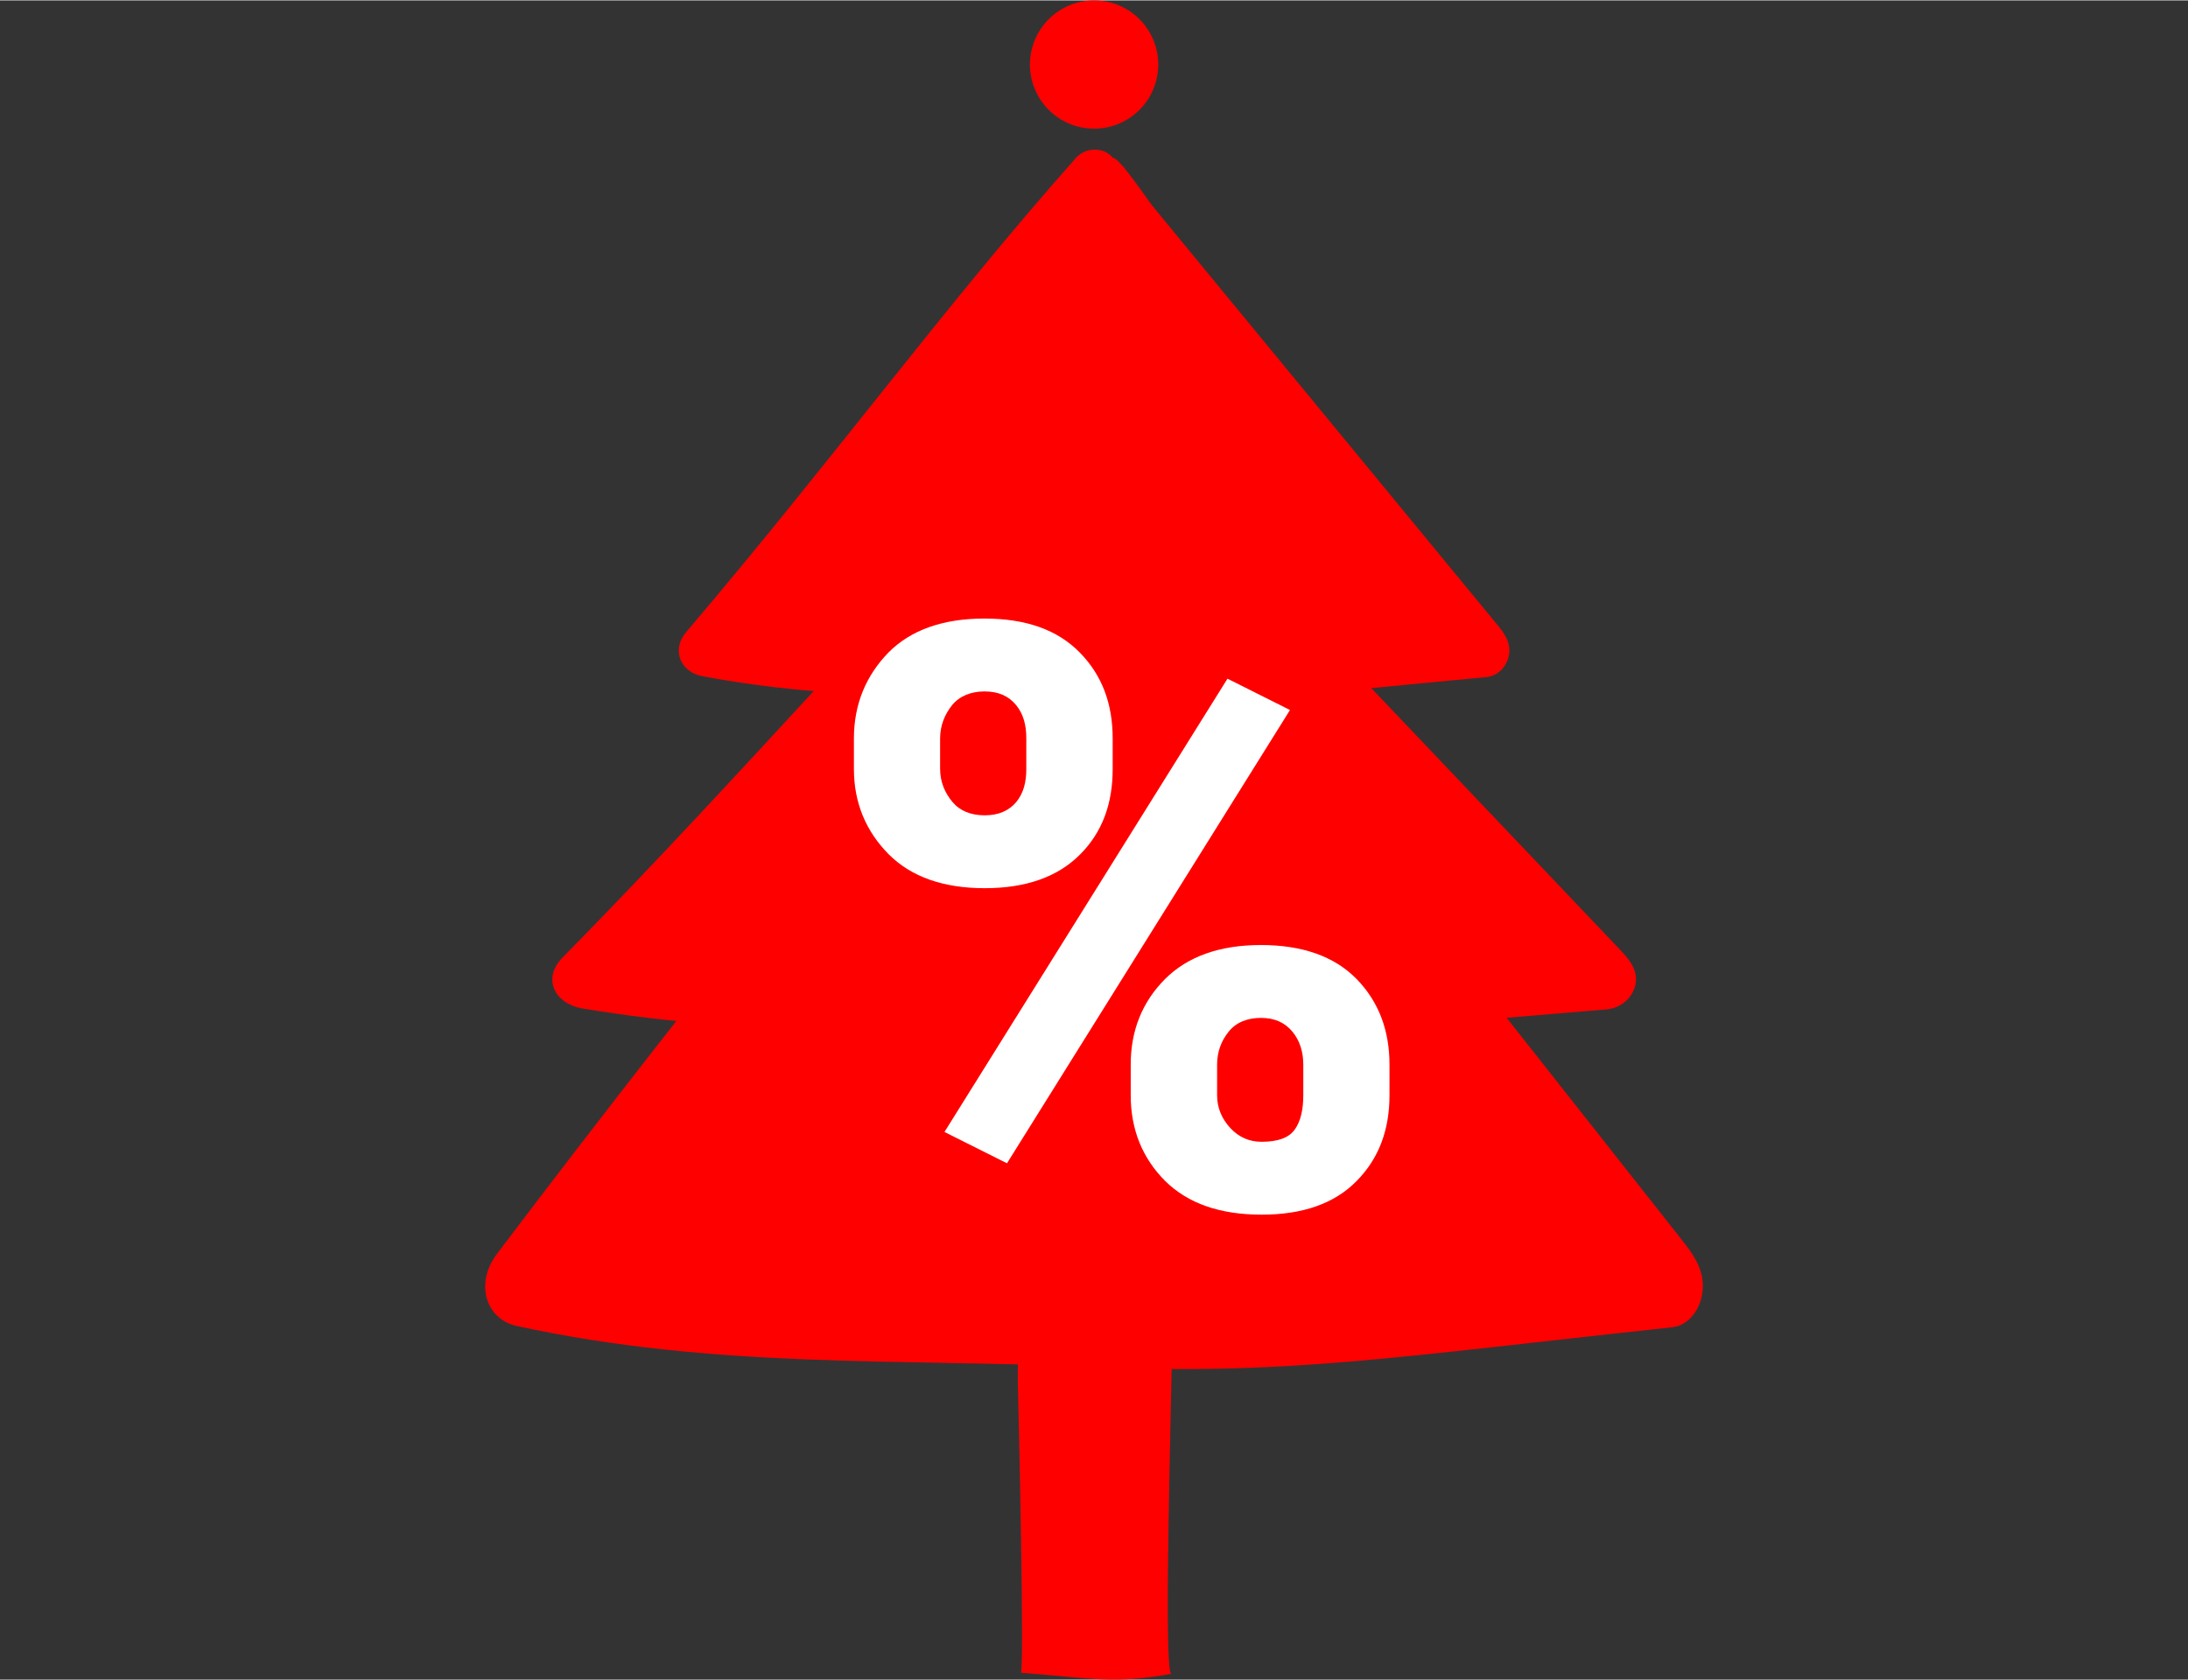
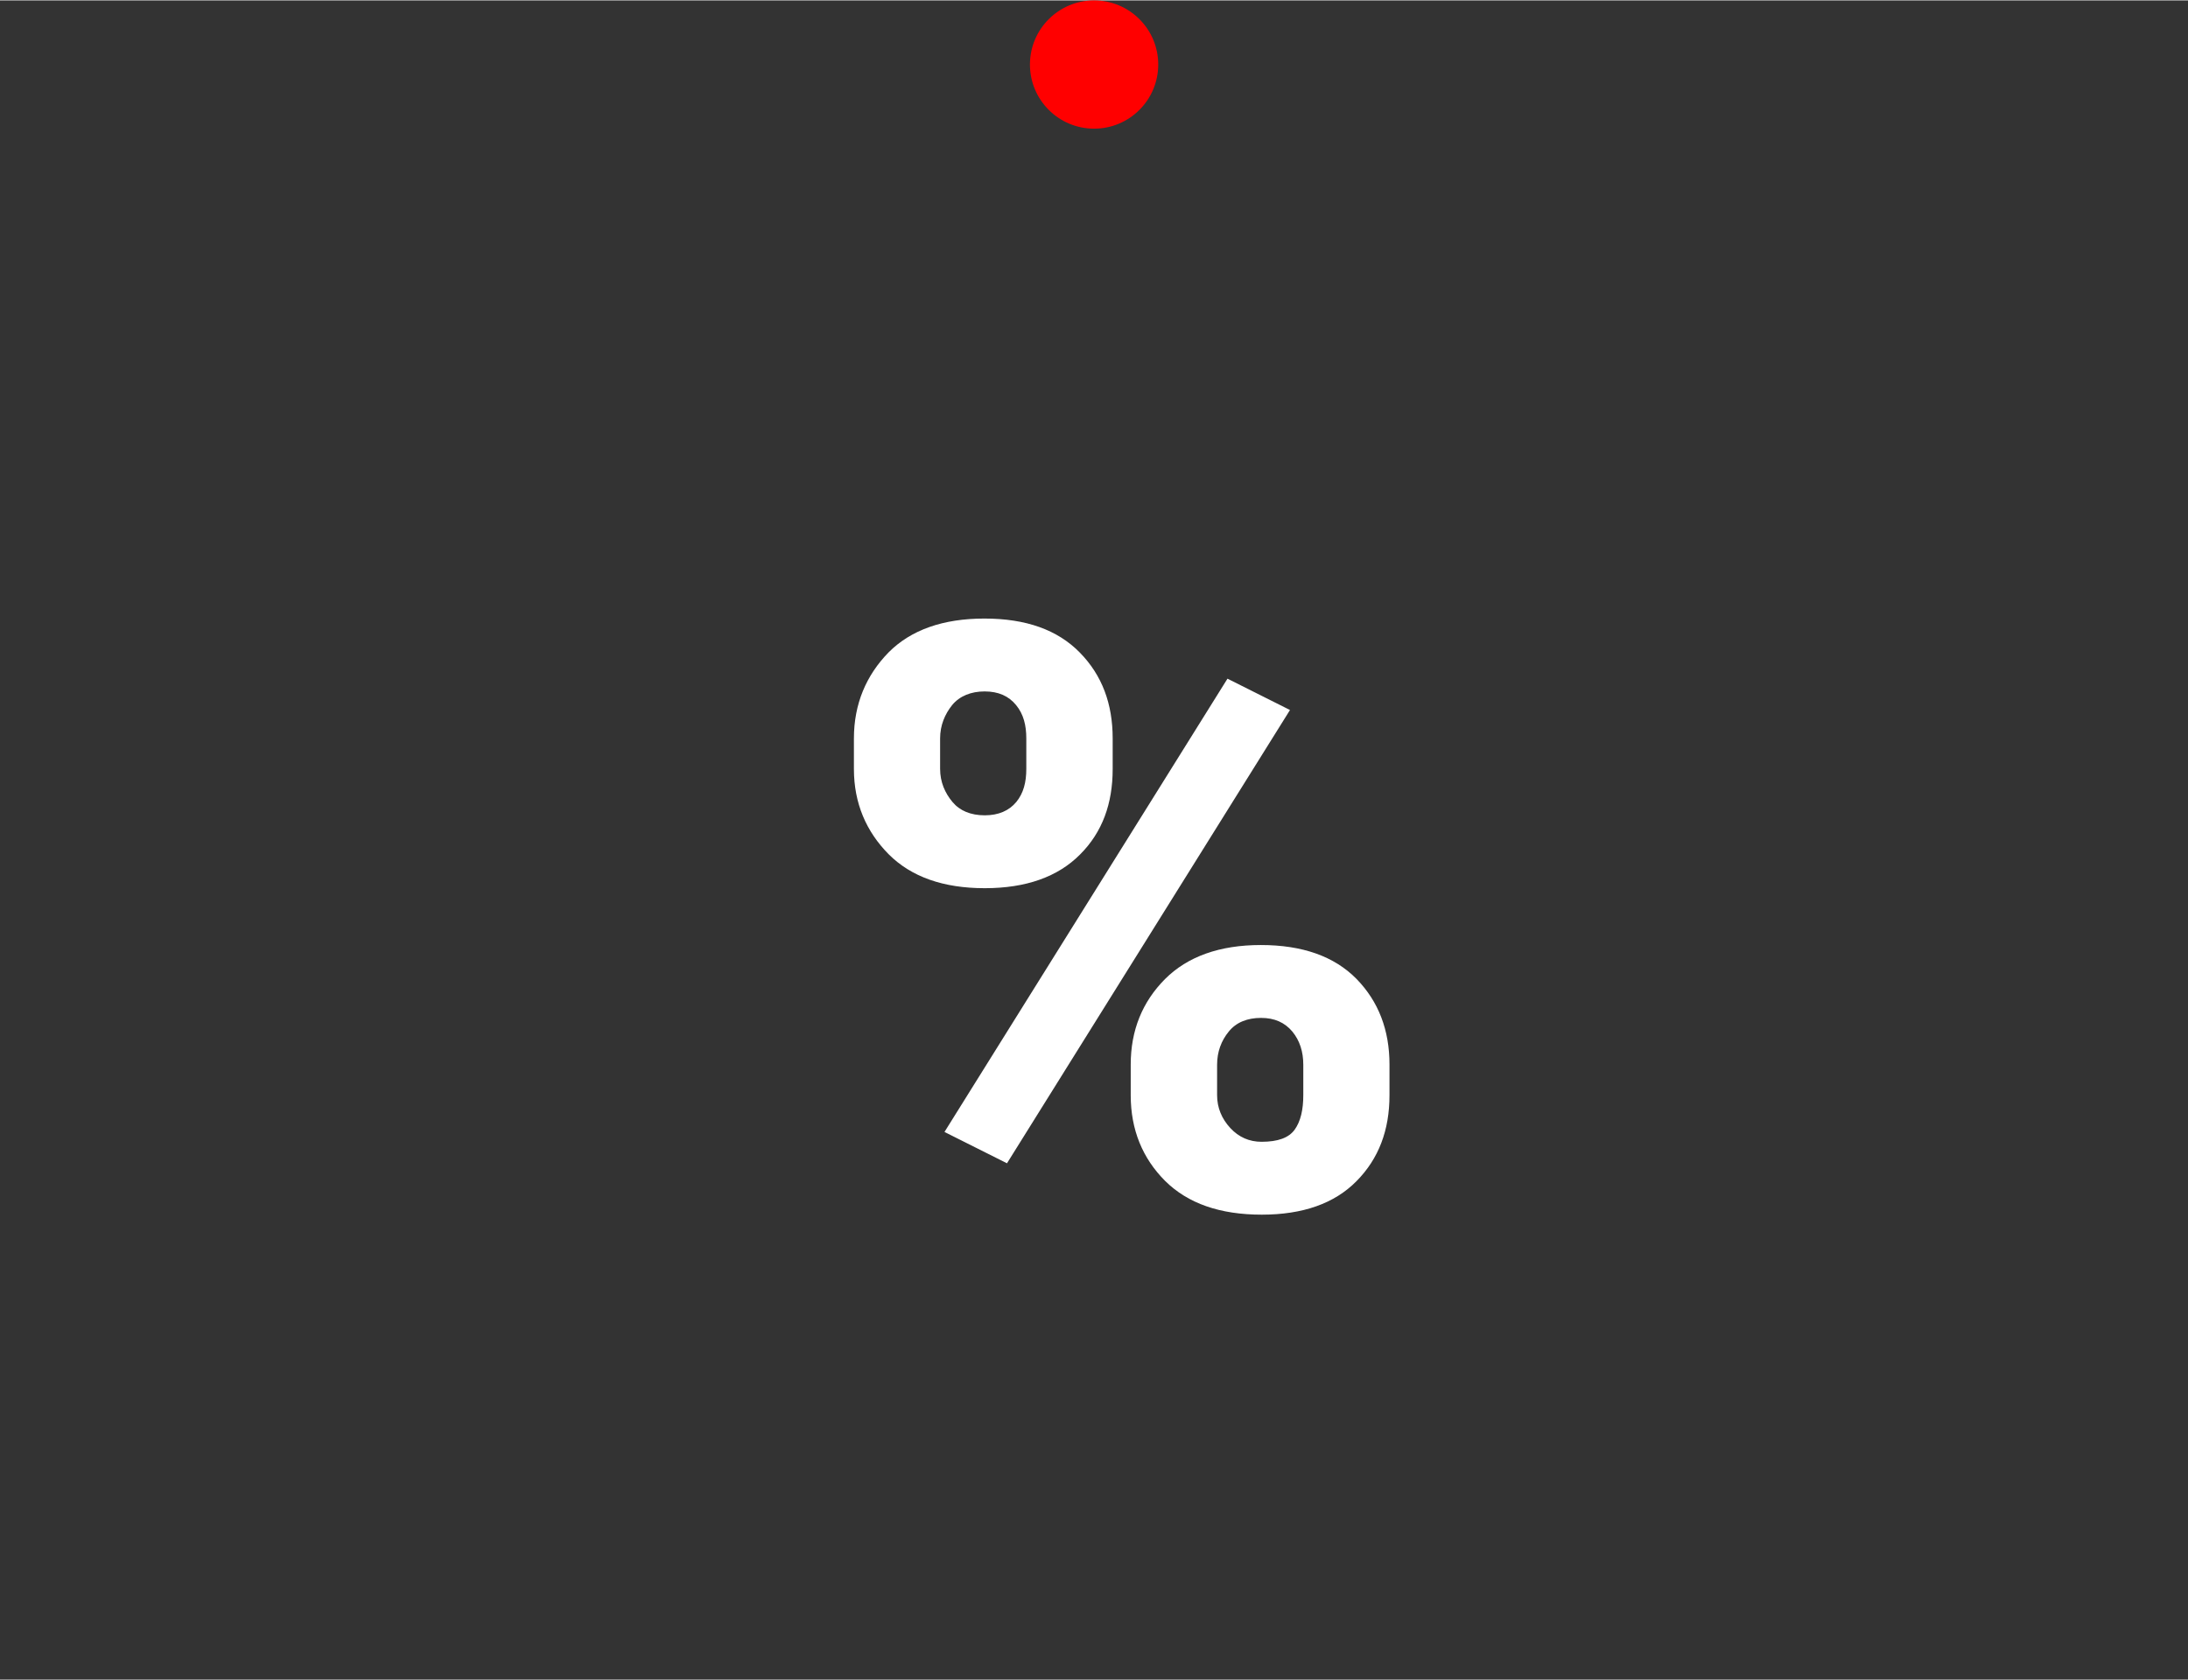
<svg xmlns="http://www.w3.org/2000/svg" xml:space="preserve" width="1000px" height="768px" version="1.1" style="shape-rendering:geometricPrecision; text-rendering:geometricPrecision; image-rendering:optimizeQuality; fill-rule:evenodd; clip-rule:evenodd" viewBox="0 0 12007 9217">
  <rect x="0" y="0" width="12007" height="9217" fill="#333333" stroke="none" />
  <defs>
    <style type="text/css">
   
    .fil0 {fill:none}
    .fil2 {fill:red}
    .fil1 {fill:red;fill-rule:nonzero}
    .fil3 {fill:white;fill-rule:nonzero}
   
  </style>
  </defs>
  <g id="Слой_x0020_1">
-     <rect class="fil0" width="12007" height="9214" />
    <g id="_2525029500048">
-       <path class="fil1" d="M5870 2890c-894,1134 -1933,2389 -3142,3989 -126,167 -59,361 108,397 1082,236 2090,178 3171,225 1045,46 1633,-52 3169,-218 118,-12 197,-160 159,-299 -20,-71 -67,-132 -113,-190 -633,-803 -1216,-1541 -1754,-2224 -245,-311 -482,-611 -710,-900 -107,-135 -212,-269 -315,-400 -40,-50 -248,-380 -300,-380 -68,-86 -206,-86 -273,0z" />
-       <path class="fil1" d="M5878 2314c-920,897 -1734,1864 -2795,2944 -108,114 -37,250 112,275 966,161 1857,122 2813,154 923,31 1444,-36 2810,-149 106,-9 182,-111 154,-207 -15,-50 -55,-92 -93,-132 -538,-567 -1046,-1100 -1524,-1603 -221,-232 -436,-458 -645,-679 -99,-103 -196,-206 -293,-307 -37,-39 -232,-296 -281,-296 -64,-67 -191,-65 -258,0z" />
-       <path class="fil1" d="M5905 864c-713,803 -1337,1660 -2142,2606 -81,99 -25,218 90,239 741,141 1422,106 2154,134 706,27 1105,-31 2152,-129 81,-8 140,-96 120,-180 -10,-43 -40,-80 -69,-115 -408,-496 -794,-964 -1160,-1409 -170,-207 -336,-408 -498,-605 -76,-93 -152,-185 -226,-275 -29,-35 -181,-266 -219,-266 -50,-61 -149,-59 -202,0z" />
-       <path class="fil1" d="M6445 6619c0,-82 -1,-141 -4,-169 -148,-7 -296,-11 -445,-12 -99,0 -310,-75 -385,32 -93,134 -25,382 -16,535 12,199 -15,404 -9,607 4,131 36,1566 16,1567 402,32 510,64 826,6 -52,-3 16,-1946 17,-2566z" />
      <circle class="fil2" cx="6004" cy="352" r="352" />
    </g>
    <path id="path6" class="fil3" d="M4877 4687c-123,-124 -191,-280 -191,-468l0 -168c0,-190 68,-347 190,-472 123,-124 300,-186 526,-186 229,0 401,62 523,186 123,125 181,282 181,472l0 168c0,189 -56,346 -179,469 -122,123 -297,185 -523,185 -227,0 -403,-62 -527,-186zm700 -287c40,-49 55,-109 55,-182l0 -167c0,-72 -15,-133 -56,-183 -41,-50 -97,-75 -173,-75 -74,0 -137,25 -178,75 -40,50 -66,111 -66,183l0 167c0,73 27,133 68,182 40,48 100,73 177,73 75,0 133,-25 173,-73zm1343 1185c-76,0 -137,25 -177,75 -41,50 -64,111 -64,182l0 167c0,70 26,130 72,180 47,51 105,76 172,76 90,0 150,-22 182,-67 32,-45 47,-108 47,-189l0 -167c0,-71 -19,-132 -60,-182 -42,-50 -98,-75 -172,-75zm-1394 798l-343 -172 1553 -2488 343 172 -1553 2488zm2099 -373c0,191 -59,348 -181,471 -121,123 -295,184 -520,184 -228,0 -405,-61 -530,-185 -124,-124 -189,-281 -189,-470l0 -169c0,-188 64,-344 188,-469 124,-124 300,-187 526,-187 228,0 403,62 525,186 121,124 181,281 181,470l0 169z" />
  </g>
</svg>